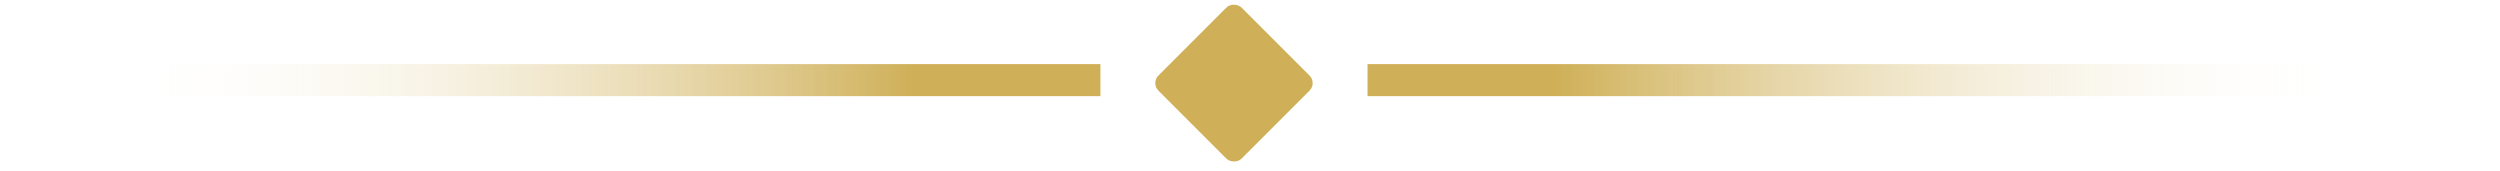
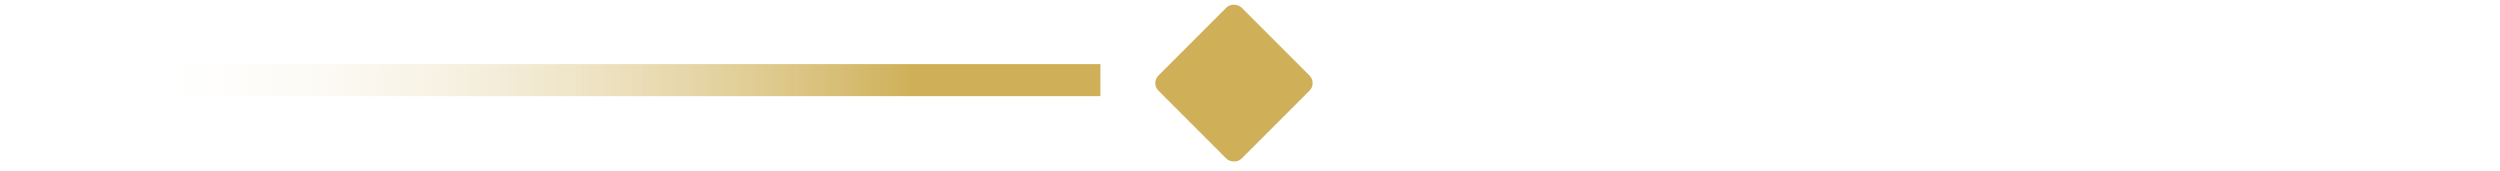
<svg xmlns="http://www.w3.org/2000/svg" width="234" height="16" viewBox="0 0 234 16" fill="none">
  <rect x="-9" y="6" width="112" height="3" fill="url(#paint0_linear_603_9)" />
-   <rect x="240" y="9" width="112" height="3" transform="rotate(-180 240 9)" fill="url(#paint1_linear_603_9)" />
  <rect x="107.722" y="7.778" width="11" height="11" rx="1" transform="rotate(-45 107.722 7.778)" fill="#CFB058" />
  <defs>
    <linearGradient id="paint0_linear_603_9" x1="85.5" y1="7.5" x2="10.5" y2="7.5" gradientUnits="userSpaceOnUse">
      <stop stop-color="#CFB058" />
      <stop offset="1" stop-color="white" stop-opacity="0" />
    </linearGradient>
    <linearGradient id="paint1_linear_603_9" x1="334.5" y1="10.5" x2="259.5" y2="10.5" gradientUnits="userSpaceOnUse">
      <stop stop-color="#CFB058" />
      <stop offset="1" stop-color="white" stop-opacity="0" />
    </linearGradient>
  </defs>
</svg>